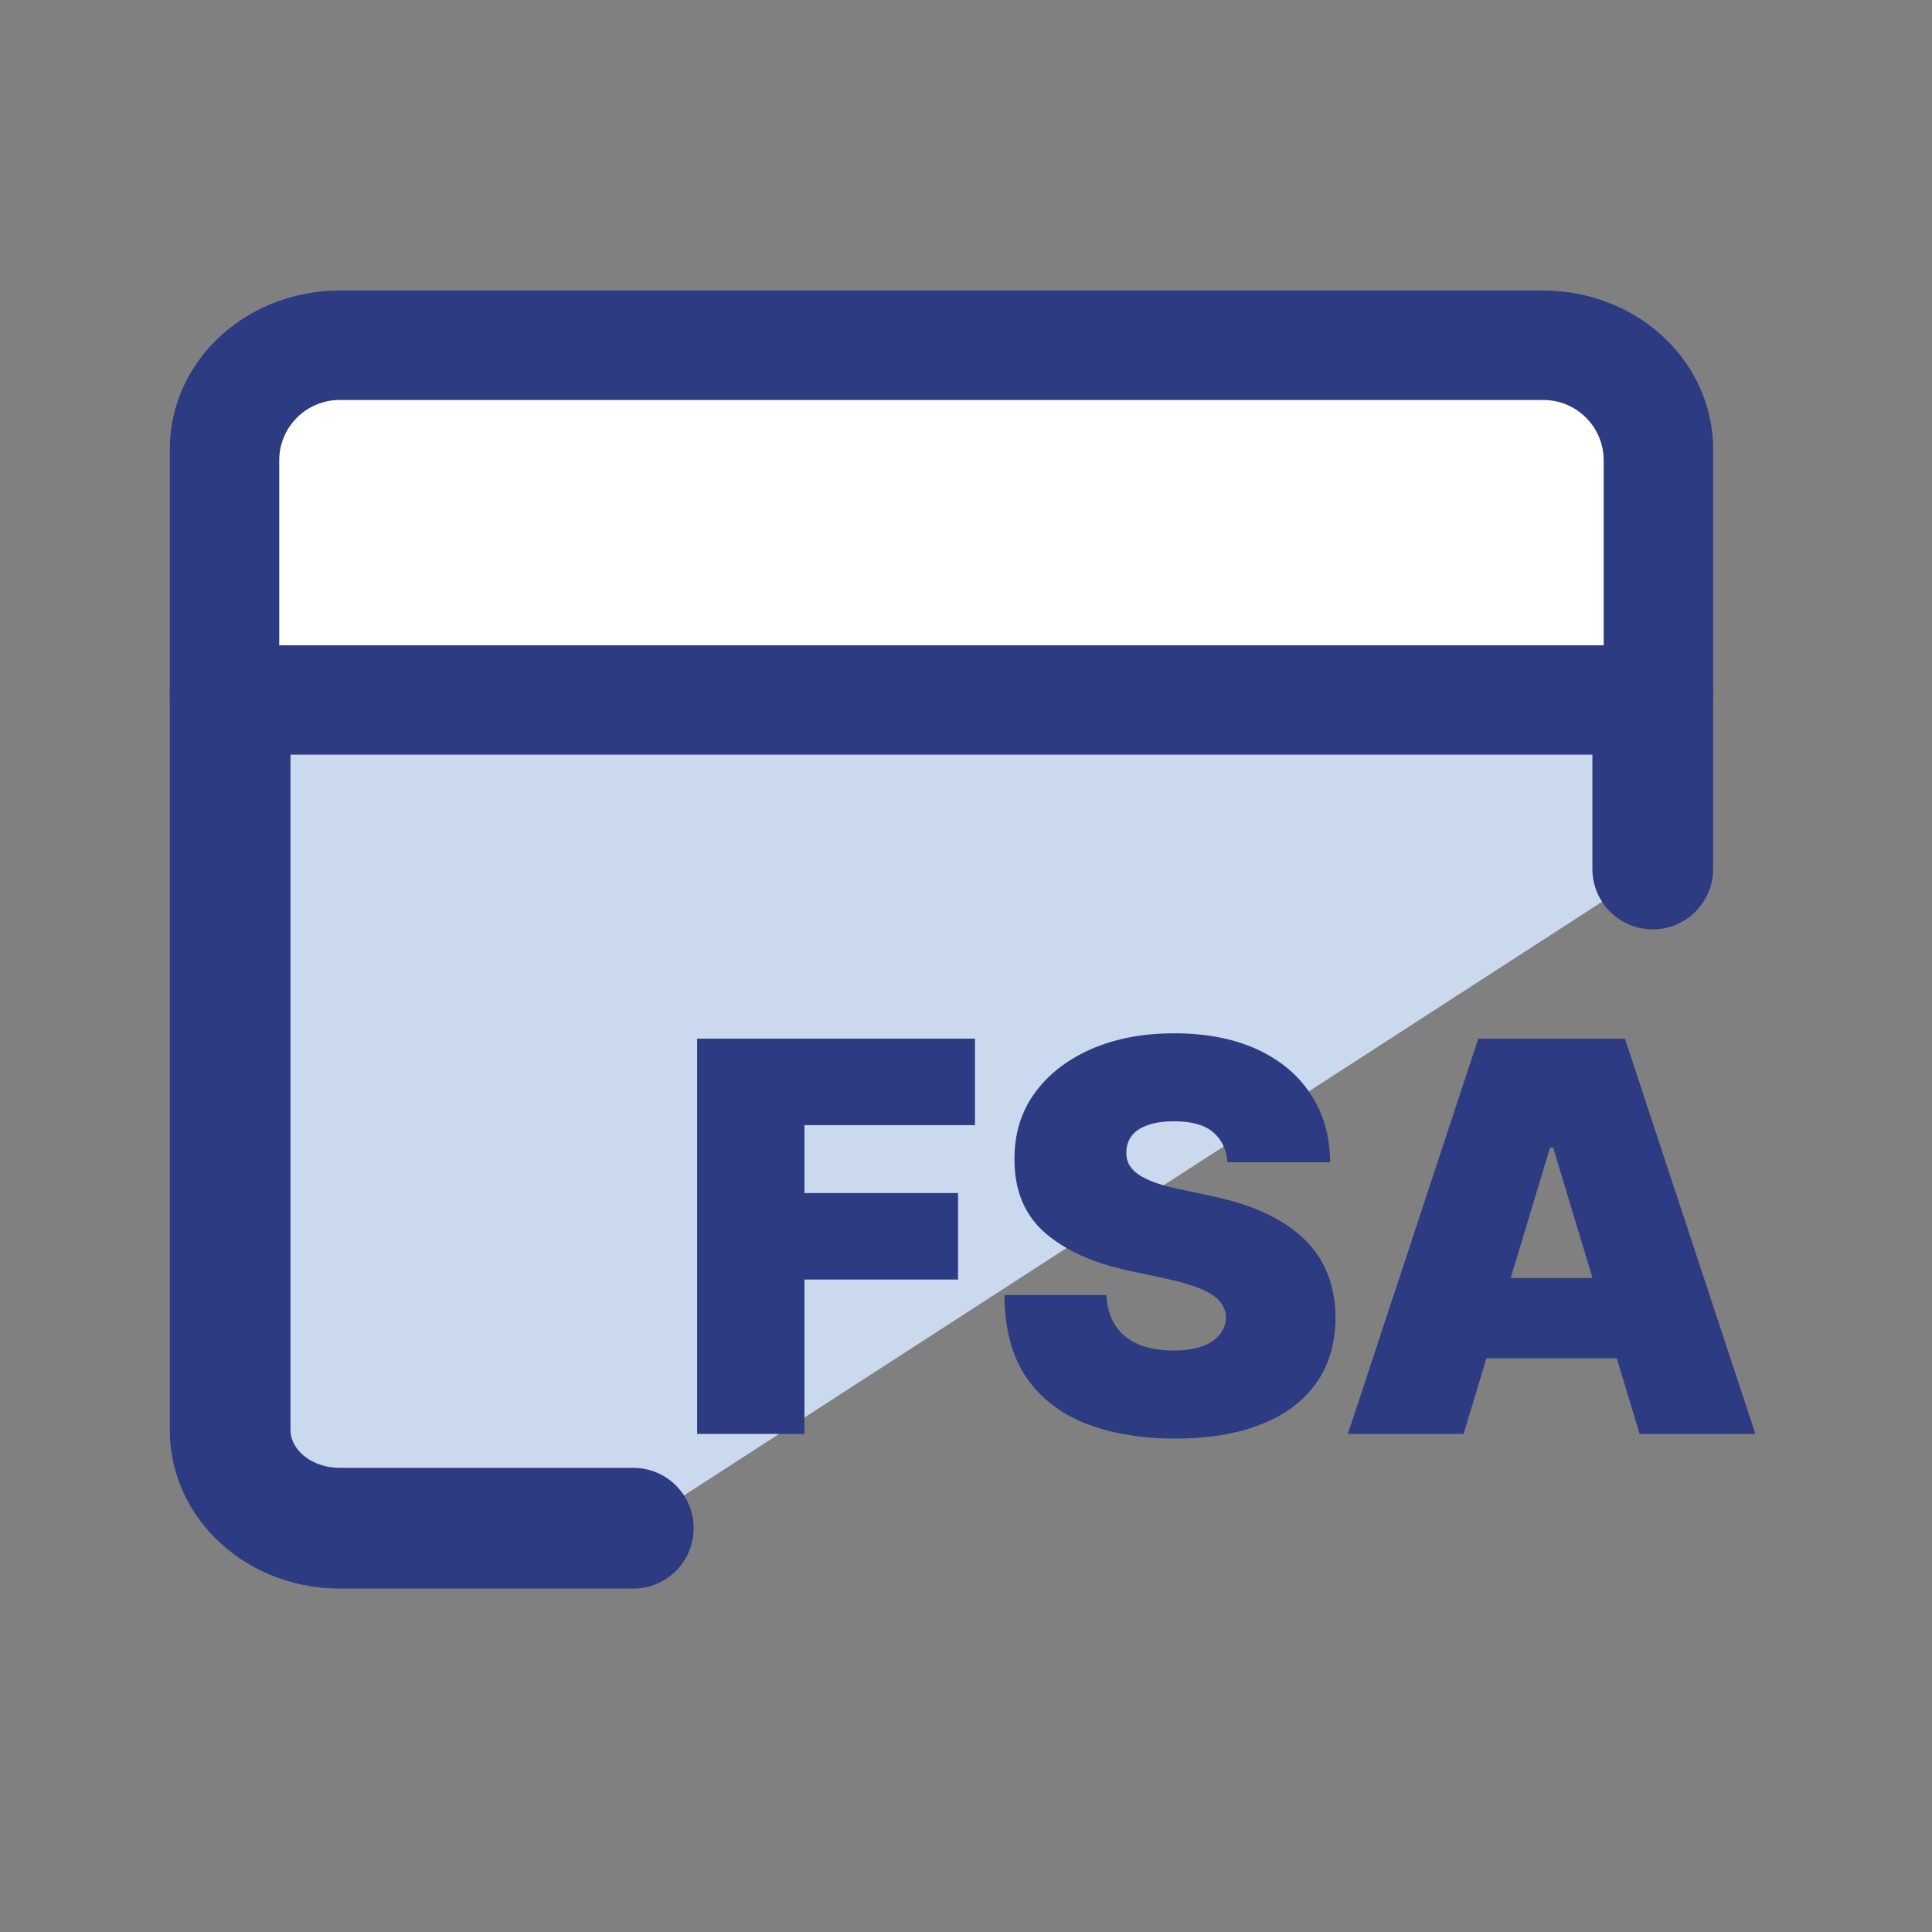
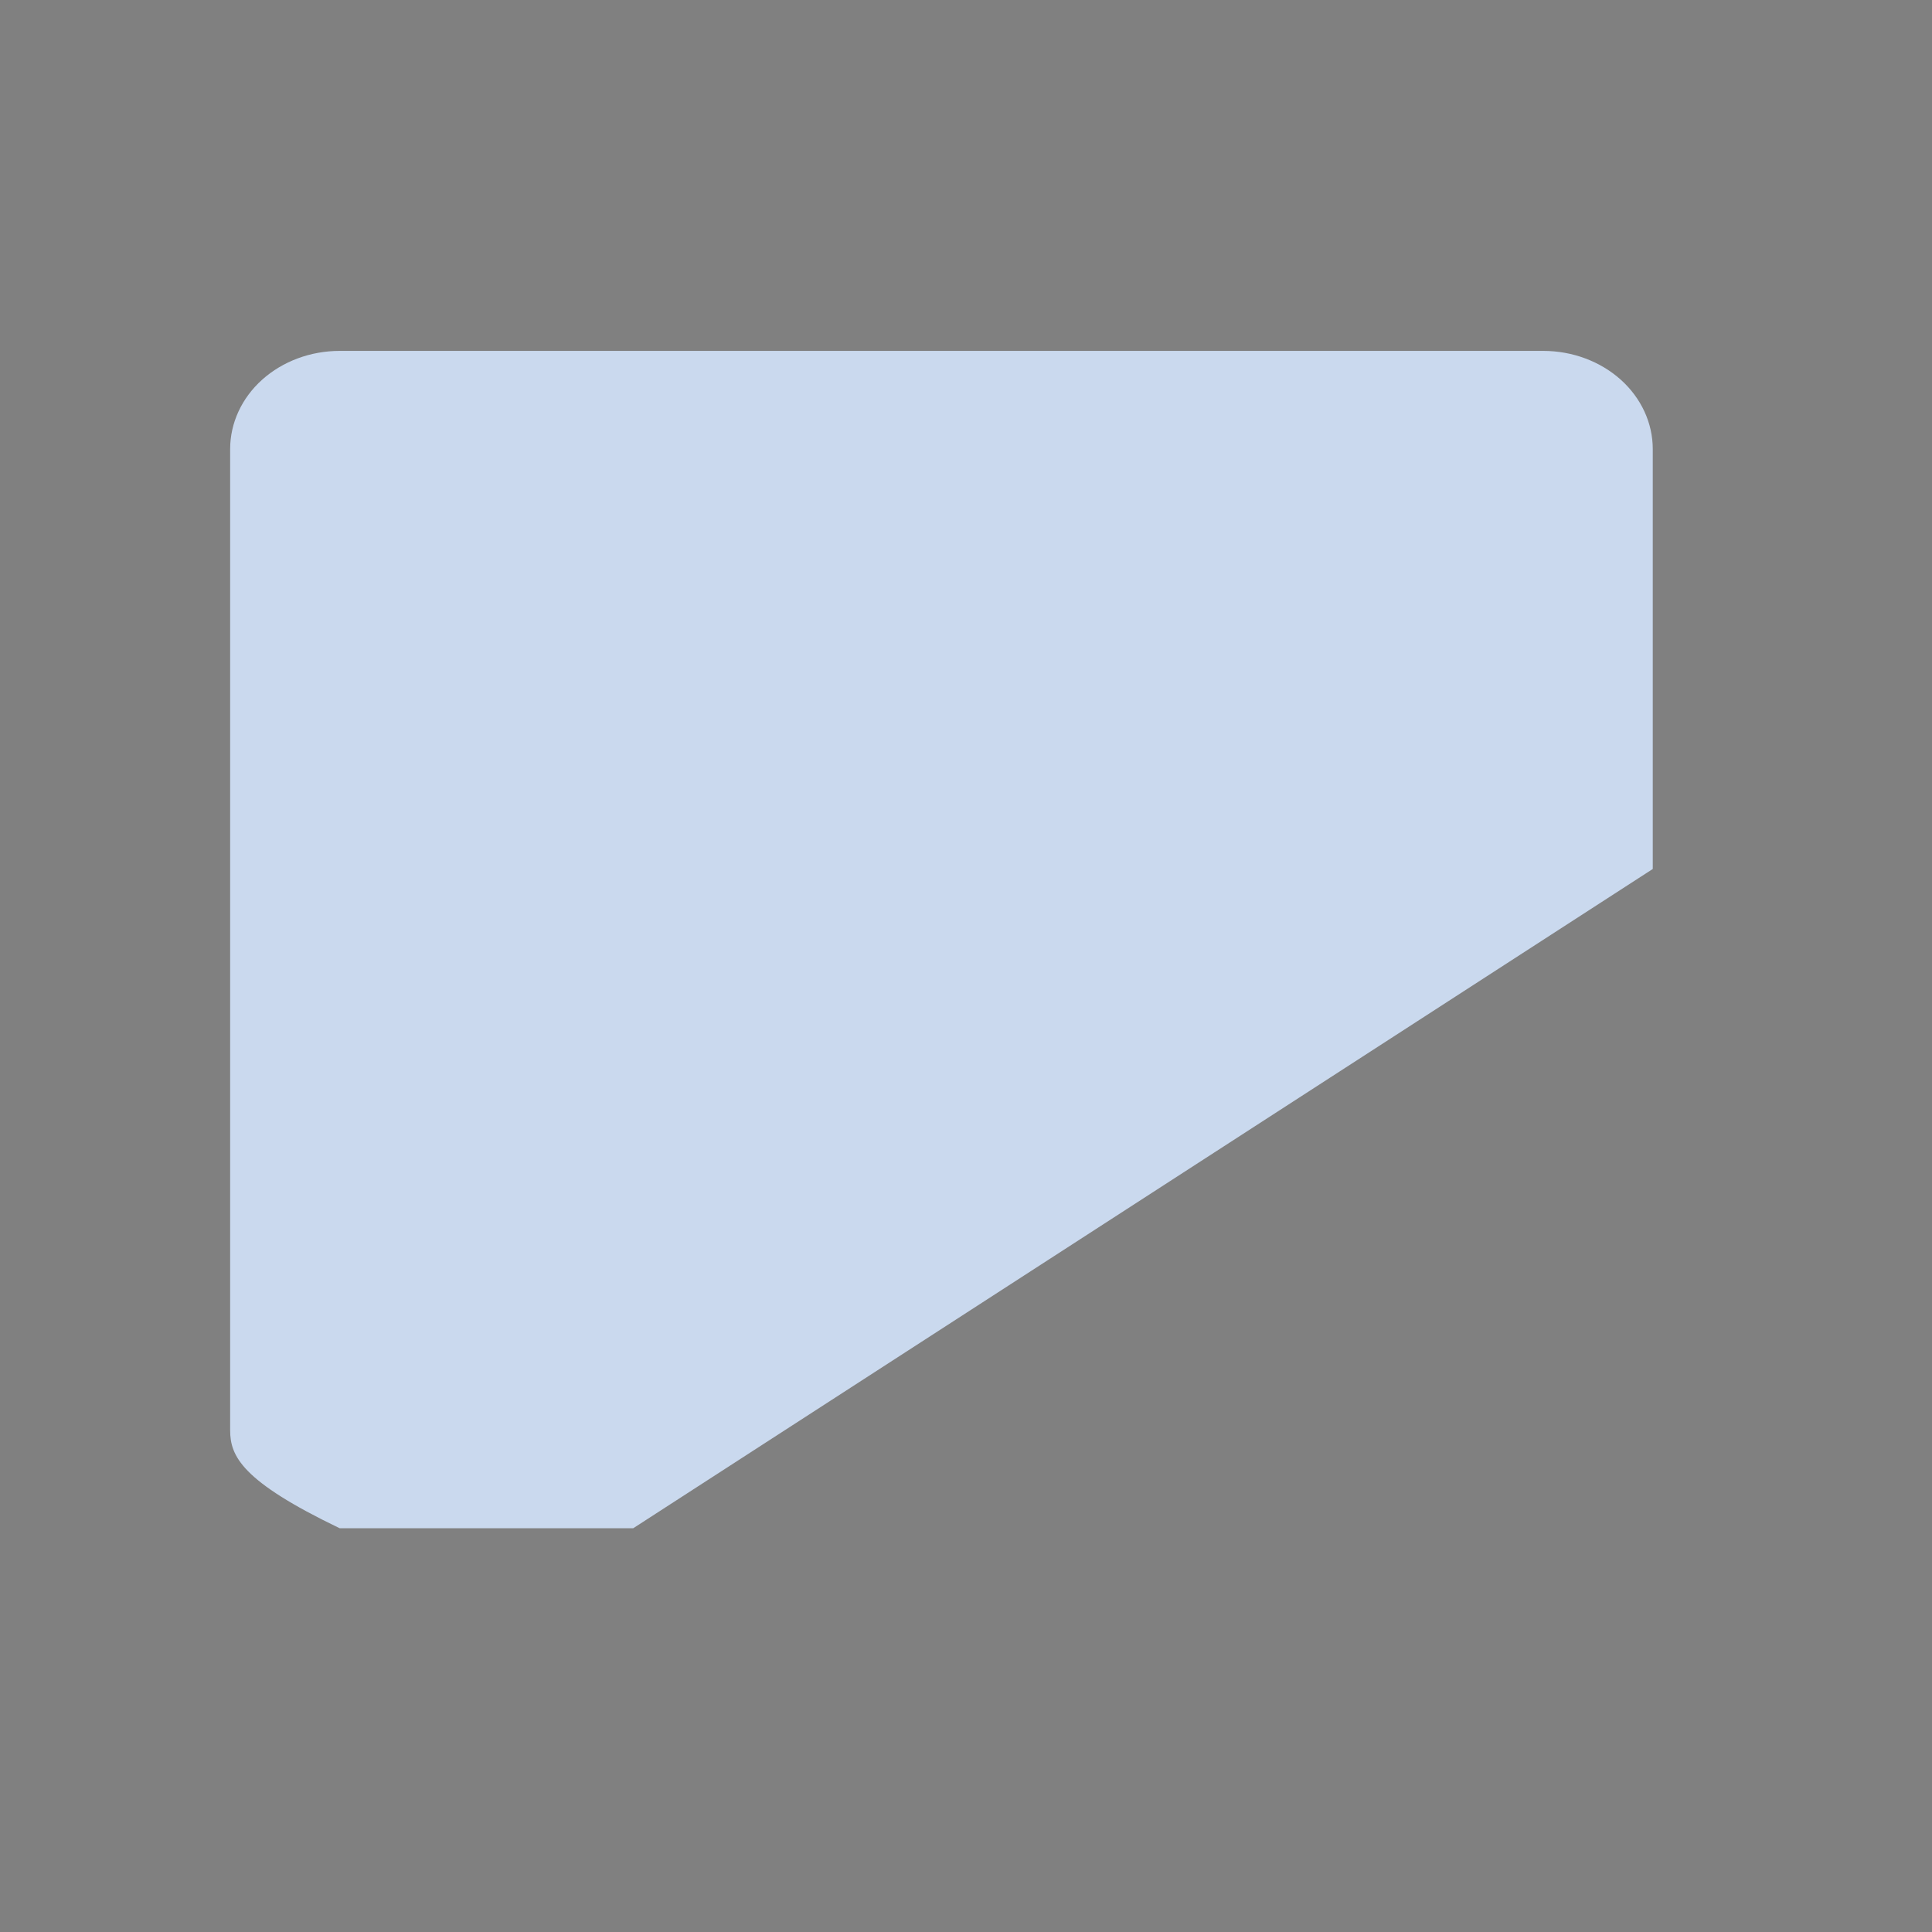
<svg xmlns="http://www.w3.org/2000/svg" width="32" height="32" viewBox="0 0 32 32" fill="none">
  <rect x="0" y="0" width="32" height="32" fill="#808080" stroke="none" />
-   <path d="M10.489 25.312H5.625C5.144 25.312 4.683 25.141 4.343 24.837C4.003 24.532 3.812 24.119 3.812 23.688V7.438C3.812 7.007 4.003 6.593 4.343 6.288C4.683 5.984 5.144 5.812 5.625 5.812H25.562C26.043 5.812 26.504 5.984 26.844 6.288C27.184 6.593 27.375 7.007 27.375 7.438V14.393" fill="#CAD9EE" />
-   <path d="M10.489 25.312H5.625C5.144 25.312 4.683 25.141 4.343 24.837C4.003 24.532 3.812 24.119 3.812 23.688V7.438C3.812 7.007 4.003 6.593 4.343 6.288C4.683 5.984 5.144 5.812 5.625 5.812H25.562C26.043 5.812 26.504 5.984 26.844 6.288C27.184 6.593 27.375 7.007 27.375 7.438V14.393" stroke="#2D3B83" stroke-width="2" stroke-linecap="round" stroke-linejoin="round" />
-   <path d="M3.812 11.5H27.375" stroke="#2D3B83" stroke-width="2" stroke-linecap="round" stroke-linejoin="round" />
-   <path d="M11.547 23.75V17.204H16.149V18.636H13.324V19.761H15.868V21.193H13.324V23.75H11.547ZM20.331 19.25C20.314 19.037 20.234 18.871 20.091 18.751C19.951 18.632 19.737 18.572 19.449 18.572C19.266 18.572 19.116 18.595 18.998 18.64C18.883 18.682 18.798 18.741 18.743 18.815C18.687 18.89 18.659 18.975 18.656 19.071C18.652 19.15 18.666 19.221 18.698 19.285C18.732 19.347 18.785 19.403 18.858 19.454C18.93 19.504 19.023 19.548 19.136 19.589C19.249 19.629 19.383 19.666 19.538 19.697L20.076 19.812C20.438 19.889 20.748 19.99 21.006 20.116C21.263 20.242 21.474 20.39 21.638 20.56C21.802 20.729 21.923 20.918 22 21.129C22.078 21.34 22.119 21.57 22.121 21.82C22.119 22.25 22.011 22.614 21.798 22.913C21.585 23.211 21.28 23.438 20.884 23.593C20.49 23.749 20.016 23.827 19.462 23.827C18.893 23.827 18.396 23.742 17.973 23.574C17.551 23.406 17.223 23.147 16.988 22.798C16.756 22.446 16.639 21.996 16.637 21.449H18.324C18.335 21.649 18.385 21.817 18.474 21.954C18.564 22.09 18.689 22.194 18.851 22.264C19.015 22.334 19.21 22.369 19.436 22.369C19.626 22.369 19.785 22.346 19.913 22.299C20.04 22.252 20.137 22.187 20.203 22.104C20.269 22.021 20.303 21.926 20.306 21.82C20.303 21.72 20.27 21.632 20.206 21.558C20.145 21.481 20.042 21.413 19.9 21.353C19.757 21.291 19.564 21.234 19.321 21.18L18.669 21.04C18.09 20.914 17.633 20.704 17.298 20.41C16.966 20.114 16.801 19.71 16.803 19.199C16.801 18.783 16.911 18.42 17.135 18.109C17.361 17.796 17.673 17.552 18.072 17.377C18.472 17.202 18.931 17.115 19.449 17.115C19.977 17.115 20.434 17.203 20.82 17.38C21.206 17.557 21.503 17.806 21.712 18.128C21.923 18.448 22.029 18.822 22.031 19.25H20.331ZM24.242 23.75H22.325L24.485 17.204H26.914L29.075 23.75H27.157L25.725 19.007H25.674L24.242 23.75ZM23.884 21.168H27.489V22.497H23.884V21.168Z" fill="#2D3B83" />
-   <path d="M4.625 7.625C4.625 7.073 5.073 6.625 5.625 6.625H25.562C26.115 6.625 26.562 7.073 26.562 7.625V10.688H4.625V7.625Z" fill="white" />
+   <path d="M10.489 25.312H5.625C4.003 24.532 3.812 24.119 3.812 23.688V7.438C3.812 7.007 4.003 6.593 4.343 6.288C4.683 5.984 5.144 5.812 5.625 5.812H25.562C26.043 5.812 26.504 5.984 26.844 6.288C27.184 6.593 27.375 7.007 27.375 7.438V14.393" fill="#CAD9EE" />
</svg>